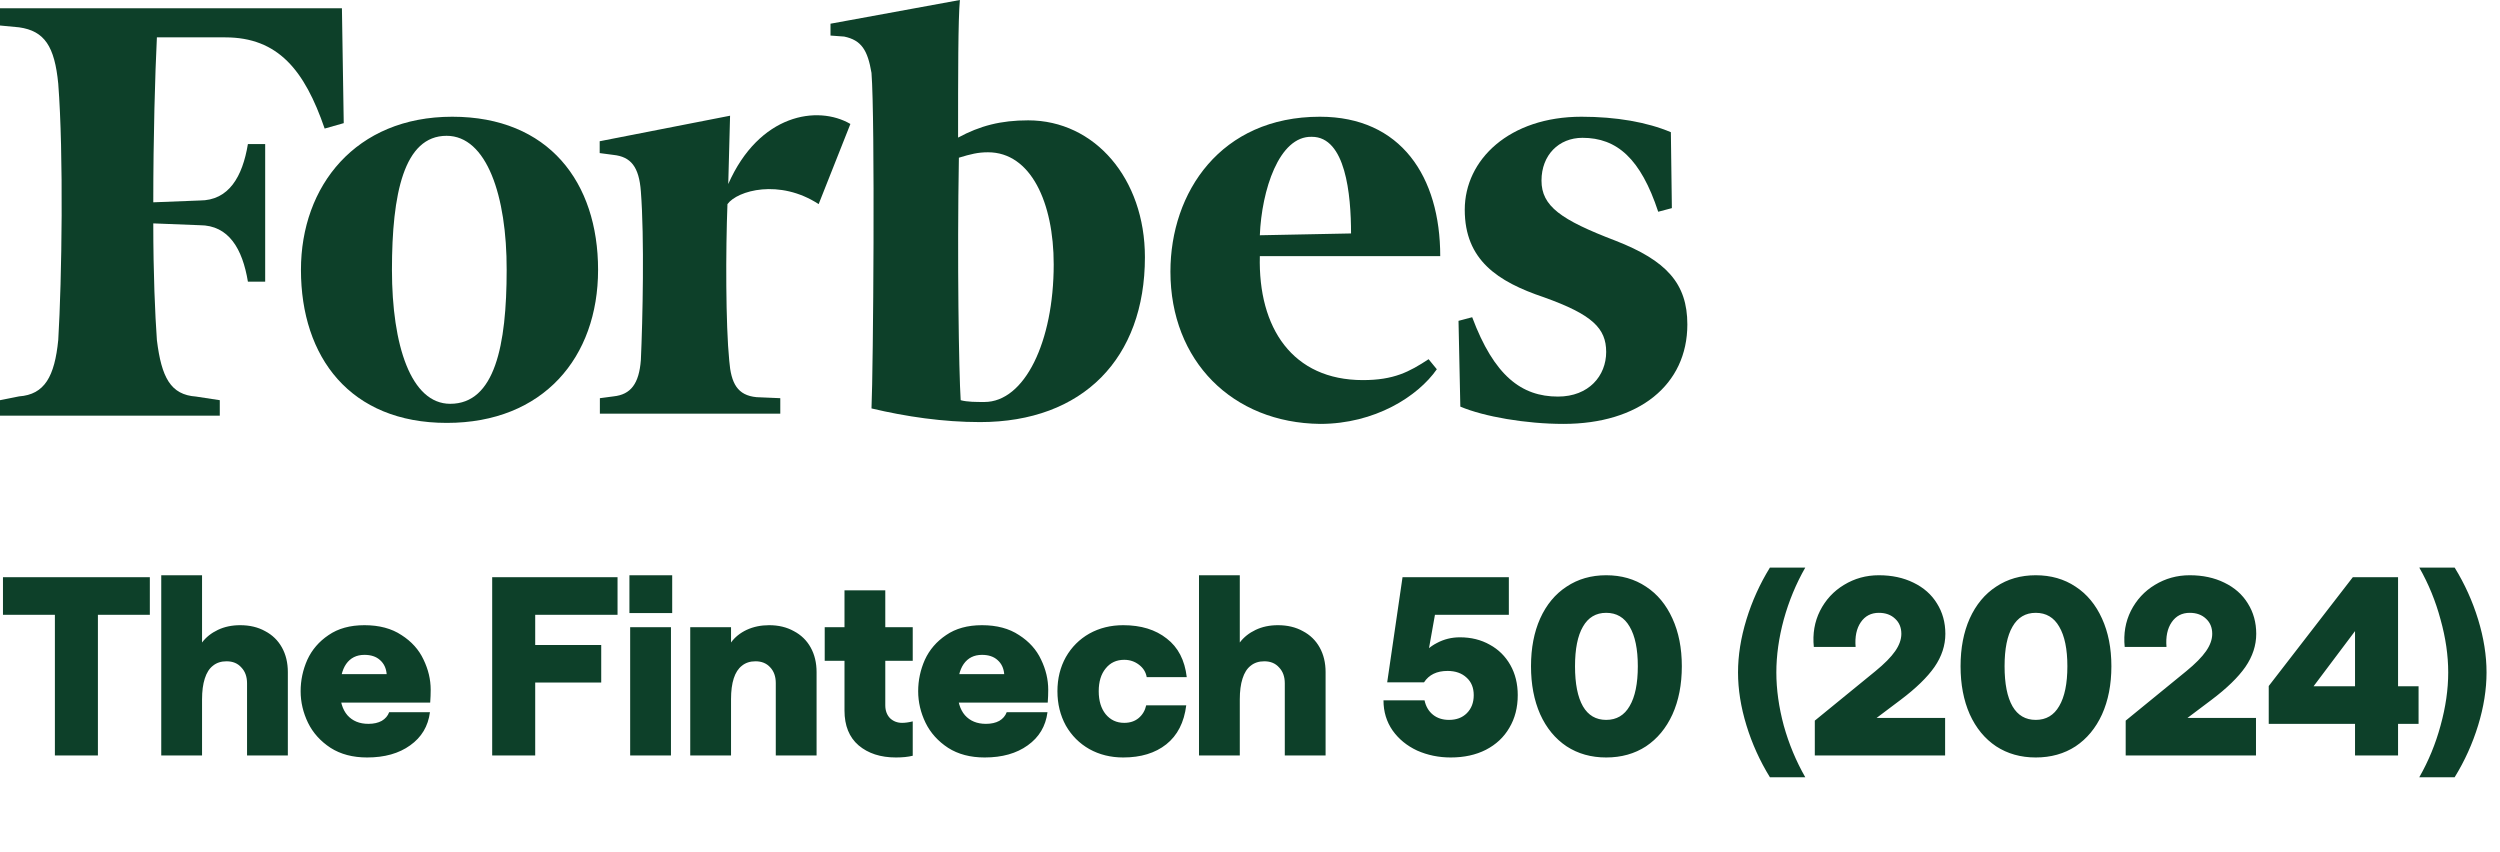
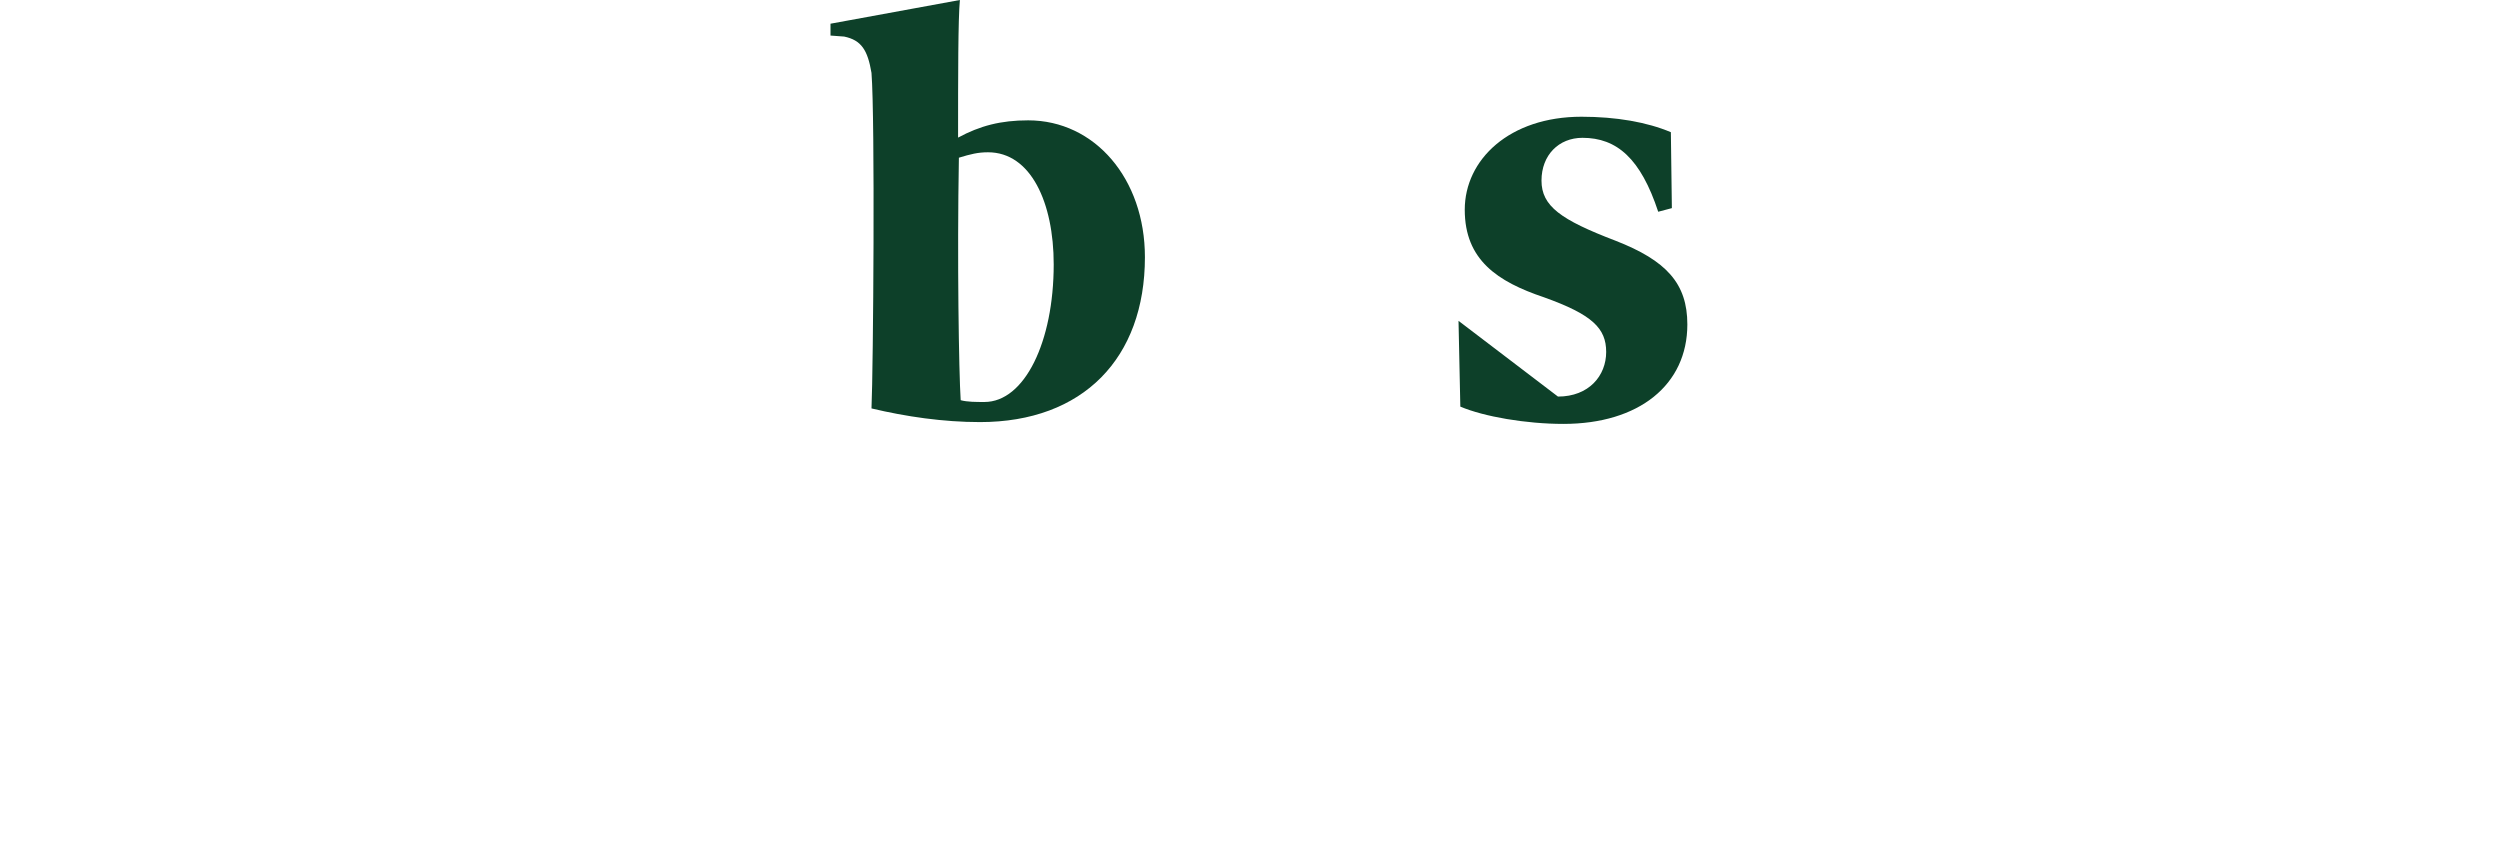
<svg xmlns="http://www.w3.org/2000/svg" width="182" height="62" viewBox="0 0 182 62" fill="none">
  <path fill-rule="evenodd" clip-rule="evenodd" d="M74.853 8.761C72.864 8.761 71.343 9.155 69.748 10.018C69.748 5.499 69.748 1.389 69.88 0L60.461 1.726V2.589L61.456 2.662C62.714 2.925 63.167 3.656 63.445 5.309C63.708 8.687 63.576 26.808 63.445 29.733C65.96 30.333 68.681 30.728 71.343 30.728C78.845 30.728 83.35 26.077 83.35 18.721C83.35 13.002 79.694 8.761 74.853 8.761ZM71.664 29.265C71.065 29.265 70.406 29.265 69.938 29.134C69.807 27.145 69.675 18.852 69.807 11.481C70.67 11.218 71.196 11.086 71.927 11.086C75.043 11.086 76.71 14.742 76.71 19.247C76.71 24.892 74.589 29.265 71.664 29.265Z" fill="#0D4029" />
-   <path fill-rule="evenodd" clip-rule="evenodd" d="M24.892 0.6H0V1.857L1.389 1.989C3.247 2.252 3.978 3.378 4.241 6.099C4.636 11.203 4.505 20.373 4.241 24.746C3.978 27.408 3.247 28.724 1.389 28.856L0 29.134V30.26H16V29.134L14.274 28.87C12.417 28.739 11.759 27.481 11.422 24.761C11.291 22.903 11.159 19.978 11.159 16.263L14.538 16.395C16.658 16.395 17.653 18.121 18.048 20.505H19.305V10.486H18.048C17.653 12.87 16.658 14.596 14.538 14.596L11.159 14.728C11.159 9.945 11.291 5.367 11.422 2.72H16.395C20.241 2.72 22.172 5.104 23.635 9.36L25.024 8.965L24.892 0.6Z" fill="#0D4029" />
-   <path fill-rule="evenodd" clip-rule="evenodd" d="M32.922 8.498C39.956 8.498 43.54 13.28 43.54 19.642C43.54 26.004 39.562 30.787 32.527 30.787C25.492 30.787 21.909 26.004 21.909 19.642C21.909 13.543 25.887 8.498 32.922 8.498ZM32.512 9.887C29.397 9.887 28.534 14.128 28.534 19.642C28.534 25.156 29.924 29.397 32.776 29.397C36.022 29.397 36.885 25.156 36.885 19.642C36.9 14.275 35.437 9.887 32.512 9.887Z" fill="#0D4029" />
-   <path fill-rule="evenodd" clip-rule="evenodd" d="M85.207 19.774C85.207 13.997 88.864 8.498 96.089 8.498C101.997 8.498 104.849 12.87 104.849 18.648H91.716C91.584 23.883 94.1 27.671 99.219 27.671C101.471 27.671 102.597 27.072 104.001 26.15L104.601 26.882C103.211 28.871 100.081 30.86 96.103 30.86C89.727 30.787 85.207 26.282 85.207 19.774ZM91.716 17.127L98.356 16.995C98.356 14.143 97.961 9.96 95.504 9.96C93.105 9.887 91.847 13.865 91.716 17.127Z" fill="#0D4029" />
-   <path fill-rule="evenodd" clip-rule="evenodd" d="M121.639 9.624C119.913 8.892 117.661 8.498 115.131 8.498C109.895 8.498 106.634 11.613 106.634 15.269C106.634 18.925 109.018 20.505 112.411 21.646C115.921 22.904 116.93 23.898 116.93 25.624C116.93 27.35 115.672 28.871 113.42 28.871C110.758 28.871 108.769 27.35 107.175 23.094L106.18 23.357L106.312 29.602C108.038 30.333 111.094 30.86 113.815 30.86C119.328 30.86 122.839 28.008 122.839 23.62C122.839 20.637 121.318 18.969 117.603 17.521C113.625 16 112.221 15.006 112.221 13.148C112.221 11.291 113.478 10.033 115.204 10.033C117.72 10.033 119.445 11.554 120.718 15.415L121.712 15.152L121.639 9.624Z" fill="#0D4029" />
-   <path fill-rule="evenodd" clip-rule="evenodd" d="M61.909 9.024C59.525 7.634 55.269 8.293 53.017 13.397L53.149 8.424L43.657 10.282V11.145L44.651 11.276C45.924 11.408 46.523 12.139 46.655 13.938C46.918 17.316 46.787 23.298 46.655 26.209C46.523 27.934 45.924 28.724 44.666 28.856L43.671 28.988V30.114H56.805V28.988L55.079 28.914C53.69 28.783 53.222 27.92 53.09 26.267C52.827 23.62 52.827 18.238 52.959 14.859C53.69 13.865 56.746 13.002 59.598 14.859L61.909 9.024Z" fill="#0D4029" />
-   <path d="M3.996 44.758H0.216V42.022H10.908V44.758H7.128V55H3.996V44.758ZM11.739 41.878H14.709V46.774C14.997 46.39 15.381 46.084 15.861 45.856C16.341 45.628 16.881 45.514 17.481 45.514C18.177 45.514 18.783 45.658 19.299 45.946C19.827 46.222 20.235 46.618 20.523 47.134C20.811 47.65 20.955 48.25 20.955 48.934V55H17.985V49.744C17.985 49.264 17.847 48.88 17.571 48.592C17.307 48.292 16.947 48.142 16.491 48.142C16.095 48.142 15.765 48.25 15.501 48.466C15.237 48.67 15.039 48.982 14.907 49.402C14.775 49.81 14.709 50.314 14.709 50.914V55H11.739V41.878ZM24.748 50.266C24.748 51.046 24.928 51.646 25.288 52.066C25.66 52.486 26.17 52.696 26.818 52.696C27.202 52.696 27.526 52.624 27.79 52.48C28.054 52.324 28.234 52.114 28.33 51.85H31.3C31.168 52.87 30.688 53.674 29.86 54.262C29.044 54.85 28 55.144 26.728 55.144C25.684 55.144 24.796 54.91 24.064 54.442C23.332 53.962 22.786 53.356 22.426 52.624C22.066 51.88 21.886 51.112 21.886 50.32C21.886 49.528 22.048 48.766 22.372 48.034C22.708 47.302 23.224 46.702 23.92 46.234C24.616 45.754 25.486 45.514 26.53 45.514C27.61 45.514 28.51 45.754 29.23 46.234C29.962 46.702 30.496 47.296 30.832 48.016C31.18 48.736 31.354 49.468 31.354 50.212C31.354 50.512 31.342 50.824 31.318 51.148H23.614V49.078H28.15C28.114 48.646 27.952 48.304 27.664 48.052C27.388 47.8 27.01 47.674 26.53 47.674C25.954 47.674 25.51 47.896 25.198 48.34C24.898 48.772 24.748 49.414 24.748 50.266ZM35.831 42.022H44.957V44.758H38.963V46.954H43.769V49.69H38.963V55H35.831V42.022ZM45.876 45.658H48.846V55H45.876V45.658ZM45.822 41.878H48.936V44.632H45.822V41.878ZM50.249 45.658H53.219V46.774C53.495 46.39 53.873 46.084 54.353 45.856C54.845 45.628 55.391 45.514 55.991 45.514C56.675 45.514 57.275 45.658 57.791 45.946C58.319 46.222 58.727 46.618 59.015 47.134C59.303 47.65 59.447 48.25 59.447 48.934V55H56.477V49.726C56.477 49.246 56.339 48.862 56.063 48.574C55.799 48.286 55.445 48.142 55.001 48.142C54.605 48.142 54.275 48.25 54.011 48.466C53.747 48.67 53.549 48.976 53.417 49.384C53.285 49.792 53.219 50.296 53.219 50.896V55H50.249V45.658ZM65.223 55.144C64.107 55.144 63.201 54.85 62.505 54.262C61.821 53.674 61.479 52.828 61.479 51.724V48.106H60.039V45.658H61.479V42.976H64.449V45.658H66.447V48.106H64.449V51.346C64.449 51.73 64.563 52.042 64.791 52.282C65.031 52.51 65.325 52.624 65.673 52.624C65.901 52.624 66.159 52.588 66.447 52.516V55.018C66.111 55.102 65.703 55.144 65.223 55.144ZM69.705 50.266C69.705 51.046 69.885 51.646 70.245 52.066C70.617 52.486 71.127 52.696 71.775 52.696C72.159 52.696 72.483 52.624 72.747 52.48C73.011 52.324 73.191 52.114 73.287 51.85H76.257C76.125 52.87 75.645 53.674 74.817 54.262C74.001 54.85 72.957 55.144 71.685 55.144C70.641 55.144 69.753 54.91 69.021 54.442C68.289 53.962 67.743 53.356 67.383 52.624C67.023 51.88 66.843 51.112 66.843 50.32C66.843 49.528 67.005 48.766 67.329 48.034C67.665 47.302 68.181 46.702 68.877 46.234C69.573 45.754 70.443 45.514 71.487 45.514C72.567 45.514 73.467 45.754 74.187 46.234C74.919 46.702 75.453 47.296 75.789 48.016C76.137 48.736 76.311 49.468 76.311 50.212C76.311 50.512 76.299 50.824 76.275 51.148H68.571V49.078H73.107C73.071 48.646 72.909 48.304 72.621 48.052C72.345 47.8 71.967 47.674 71.487 47.674C70.911 47.674 70.467 47.896 70.155 48.34C69.855 48.772 69.705 49.414 69.705 50.266ZM81.769 55.144C80.858 55.144 80.035 54.94 79.303 54.532C78.584 54.124 78.013 53.554 77.594 52.822C77.186 52.078 76.981 51.244 76.981 50.32C76.981 49.396 77.186 48.568 77.594 47.836C78.013 47.104 78.584 46.534 79.303 46.126C80.035 45.718 80.858 45.514 81.769 45.514C83.066 45.514 84.121 45.838 84.938 46.486C85.766 47.122 86.251 48.058 86.395 49.294H83.48C83.419 48.934 83.234 48.634 82.921 48.394C82.609 48.154 82.249 48.034 81.841 48.034C81.278 48.034 80.828 48.244 80.492 48.664C80.156 49.072 79.987 49.624 79.987 50.32C79.987 51.016 80.156 51.574 80.492 51.994C80.84 52.414 81.29 52.624 81.841 52.624C82.261 52.624 82.609 52.51 82.885 52.282C83.174 52.042 83.359 51.73 83.444 51.346H86.359C86.204 52.594 85.718 53.542 84.901 54.19C84.097 54.826 83.053 55.144 81.769 55.144ZM87.287 41.878H90.257V46.774C90.545 46.39 90.929 46.084 91.409 45.856C91.889 45.628 92.429 45.514 93.029 45.514C93.725 45.514 94.331 45.658 94.847 45.946C95.375 46.222 95.783 46.618 96.071 47.134C96.359 47.65 96.503 48.25 96.503 48.934V55H93.533V49.744C93.533 49.264 93.395 48.88 93.119 48.592C92.855 48.292 92.495 48.142 92.039 48.142C91.643 48.142 91.313 48.25 91.049 48.466C90.785 48.67 90.587 48.982 90.455 49.402C90.323 49.81 90.257 50.314 90.257 50.914V55H87.287V41.878ZM105.614 55.144C104.738 55.144 103.922 54.976 103.166 54.64C102.422 54.292 101.828 53.806 101.384 53.182C100.94 52.546 100.718 51.814 100.718 50.986H103.706C103.802 51.43 104.006 51.778 104.318 52.03C104.63 52.282 105.02 52.408 105.488 52.408C106.028 52.408 106.46 52.246 106.784 51.922C107.12 51.586 107.288 51.148 107.288 50.608C107.288 50.068 107.114 49.642 106.766 49.33C106.418 49.006 105.956 48.844 105.38 48.844C104.6 48.844 104.03 49.12 103.67 49.672H100.988L102.104 42.022H109.844V44.758H103.004L104.714 43.354L103.778 48.61L103.508 47.836C103.724 47.416 104.09 47.074 104.606 46.81C105.122 46.534 105.68 46.396 106.28 46.396C107.096 46.396 107.822 46.576 108.458 46.936C109.094 47.284 109.592 47.776 109.952 48.412C110.312 49.048 110.492 49.78 110.492 50.608C110.492 51.508 110.288 52.3 109.88 52.984C109.484 53.668 108.914 54.202 108.17 54.586C107.438 54.958 106.586 55.144 105.614 55.144ZM116.929 55.144C115.837 55.144 114.877 54.874 114.049 54.334C113.221 53.782 112.579 53.002 112.123 51.994C111.679 50.986 111.457 49.822 111.457 48.502C111.457 47.182 111.679 46.024 112.123 45.028C112.579 44.02 113.221 43.246 114.049 42.706C114.877 42.154 115.837 41.878 116.929 41.878C118.033 41.878 118.999 42.154 119.827 42.706C120.655 43.246 121.297 44.02 121.753 45.028C122.209 46.024 122.437 47.182 122.437 48.502C122.437 49.834 122.209 51.004 121.753 52.012C121.297 53.008 120.655 53.782 119.827 54.334C118.999 54.874 118.033 55.144 116.929 55.144ZM116.929 52.408C117.685 52.408 118.255 52.072 118.639 51.4C119.035 50.728 119.233 49.762 119.233 48.502C119.233 47.254 119.035 46.294 118.639 45.622C118.255 44.95 117.685 44.614 116.929 44.614C116.185 44.614 115.621 44.95 115.237 45.622C114.853 46.282 114.661 47.242 114.661 48.502C114.661 49.774 114.853 50.746 115.237 51.418C115.621 52.078 116.185 52.408 116.929 52.408ZM126.528 48.952C126.528 47.716 126.732 46.432 127.14 45.1C127.548 43.768 128.118 42.508 128.85 41.32H131.424C130.752 42.496 130.23 43.756 129.858 45.1C129.498 46.432 129.318 47.716 129.318 48.952C129.318 50.188 129.498 51.478 129.858 52.822C130.23 54.154 130.752 55.408 131.424 56.584H128.85C128.118 55.396 127.548 54.136 127.14 52.804C126.732 51.472 126.528 50.188 126.528 48.952ZM132.118 52.462L136.528 48.862C137.188 48.322 137.668 47.836 137.968 47.404C138.268 46.972 138.418 46.552 138.418 46.144C138.418 45.688 138.268 45.322 137.968 45.046C137.668 44.758 137.272 44.614 136.78 44.614C136.216 44.614 135.778 44.842 135.466 45.298C135.154 45.754 135.028 46.354 135.088 47.098H132.046C131.95 46.138 132.1 45.262 132.496 44.47C132.904 43.666 133.486 43.036 134.242 42.58C135.01 42.112 135.856 41.878 136.78 41.878C137.728 41.878 138.568 42.058 139.3 42.418C140.044 42.778 140.614 43.282 141.01 43.93C141.418 44.578 141.622 45.316 141.622 46.144C141.622 46.984 141.358 47.788 140.83 48.556C140.302 49.312 139.48 50.11 138.364 50.95L136.618 52.264H141.604V55H132.118V52.462ZM148.201 55.144C147.109 55.144 146.149 54.874 145.321 54.334C144.493 53.782 143.851 53.002 143.395 51.994C142.951 50.986 142.729 49.822 142.729 48.502C142.729 47.182 142.951 46.024 143.395 45.028C143.851 44.02 144.493 43.246 145.321 42.706C146.149 42.154 147.109 41.878 148.201 41.878C149.305 41.878 150.271 42.154 151.099 42.706C151.927 43.246 152.569 44.02 153.025 45.028C153.481 46.024 153.709 47.182 153.709 48.502C153.709 49.834 153.481 51.004 153.025 52.012C152.569 53.008 151.927 53.782 151.099 54.334C150.271 54.874 149.305 55.144 148.201 55.144ZM148.201 52.408C148.957 52.408 149.527 52.072 149.911 51.4C150.307 50.728 150.505 49.762 150.505 48.502C150.505 47.254 150.307 46.294 149.911 45.622C149.527 44.95 148.957 44.614 148.201 44.614C147.457 44.614 146.893 44.95 146.509 45.622C146.125 46.282 145.933 47.242 145.933 48.502C145.933 49.774 146.125 50.746 146.509 51.418C146.893 52.078 147.457 52.408 148.201 52.408ZM154.75 52.462L159.16 48.862C159.82 48.322 160.3 47.836 160.6 47.404C160.9 46.972 161.05 46.552 161.05 46.144C161.05 45.688 160.9 45.322 160.6 45.046C160.3 44.758 159.904 44.614 159.412 44.614C158.848 44.614 158.41 44.842 158.098 45.298C157.786 45.754 157.66 46.354 157.72 47.098H154.678C154.582 46.138 154.732 45.262 155.128 44.47C155.536 43.666 156.118 43.036 156.874 42.58C157.642 42.112 158.488 41.878 159.412 41.878C160.36 41.878 161.2 42.058 161.932 42.418C162.676 42.778 163.246 43.282 163.642 43.93C164.05 44.578 164.254 45.316 164.254 46.144C164.254 46.984 163.99 47.788 163.462 48.556C162.934 49.312 162.112 50.11 160.996 50.95L159.25 52.264H164.236V55H154.75V52.462ZM171.446 52.696H165.164V49.942L171.284 42.022H174.578V49.96H176.072V52.696H174.578V55H171.446V52.696ZM166.982 49.96H171.446V44.488L172.31 44.794L167.576 51.094L166.982 49.96ZM181.02 48.952C181.02 50.188 180.816 51.472 180.408 52.804C180 54.136 179.43 55.396 178.698 56.584H176.124C176.796 55.408 177.312 54.154 177.672 52.822C178.044 51.478 178.23 50.188 178.23 48.952C178.23 47.716 178.044 46.432 177.672 45.1C177.312 43.756 176.796 42.496 176.124 41.32H178.698C179.43 42.508 180 43.768 180.408 45.1C180.816 46.432 181.02 47.716 181.02 48.952Z" fill="#0D4029" />
+   <path fill-rule="evenodd" clip-rule="evenodd" d="M121.639 9.624C119.913 8.892 117.661 8.498 115.131 8.498C109.895 8.498 106.634 11.613 106.634 15.269C106.634 18.925 109.018 20.505 112.411 21.646C115.921 22.904 116.93 23.898 116.93 25.624C116.93 27.35 115.672 28.871 113.42 28.871L106.18 23.357L106.312 29.602C108.038 30.333 111.094 30.86 113.815 30.86C119.328 30.86 122.839 28.008 122.839 23.62C122.839 20.637 121.318 18.969 117.603 17.521C113.625 16 112.221 15.006 112.221 13.148C112.221 11.291 113.478 10.033 115.204 10.033C117.72 10.033 119.445 11.554 120.718 15.415L121.712 15.152L121.639 9.624Z" fill="#0D4029" />
</svg>